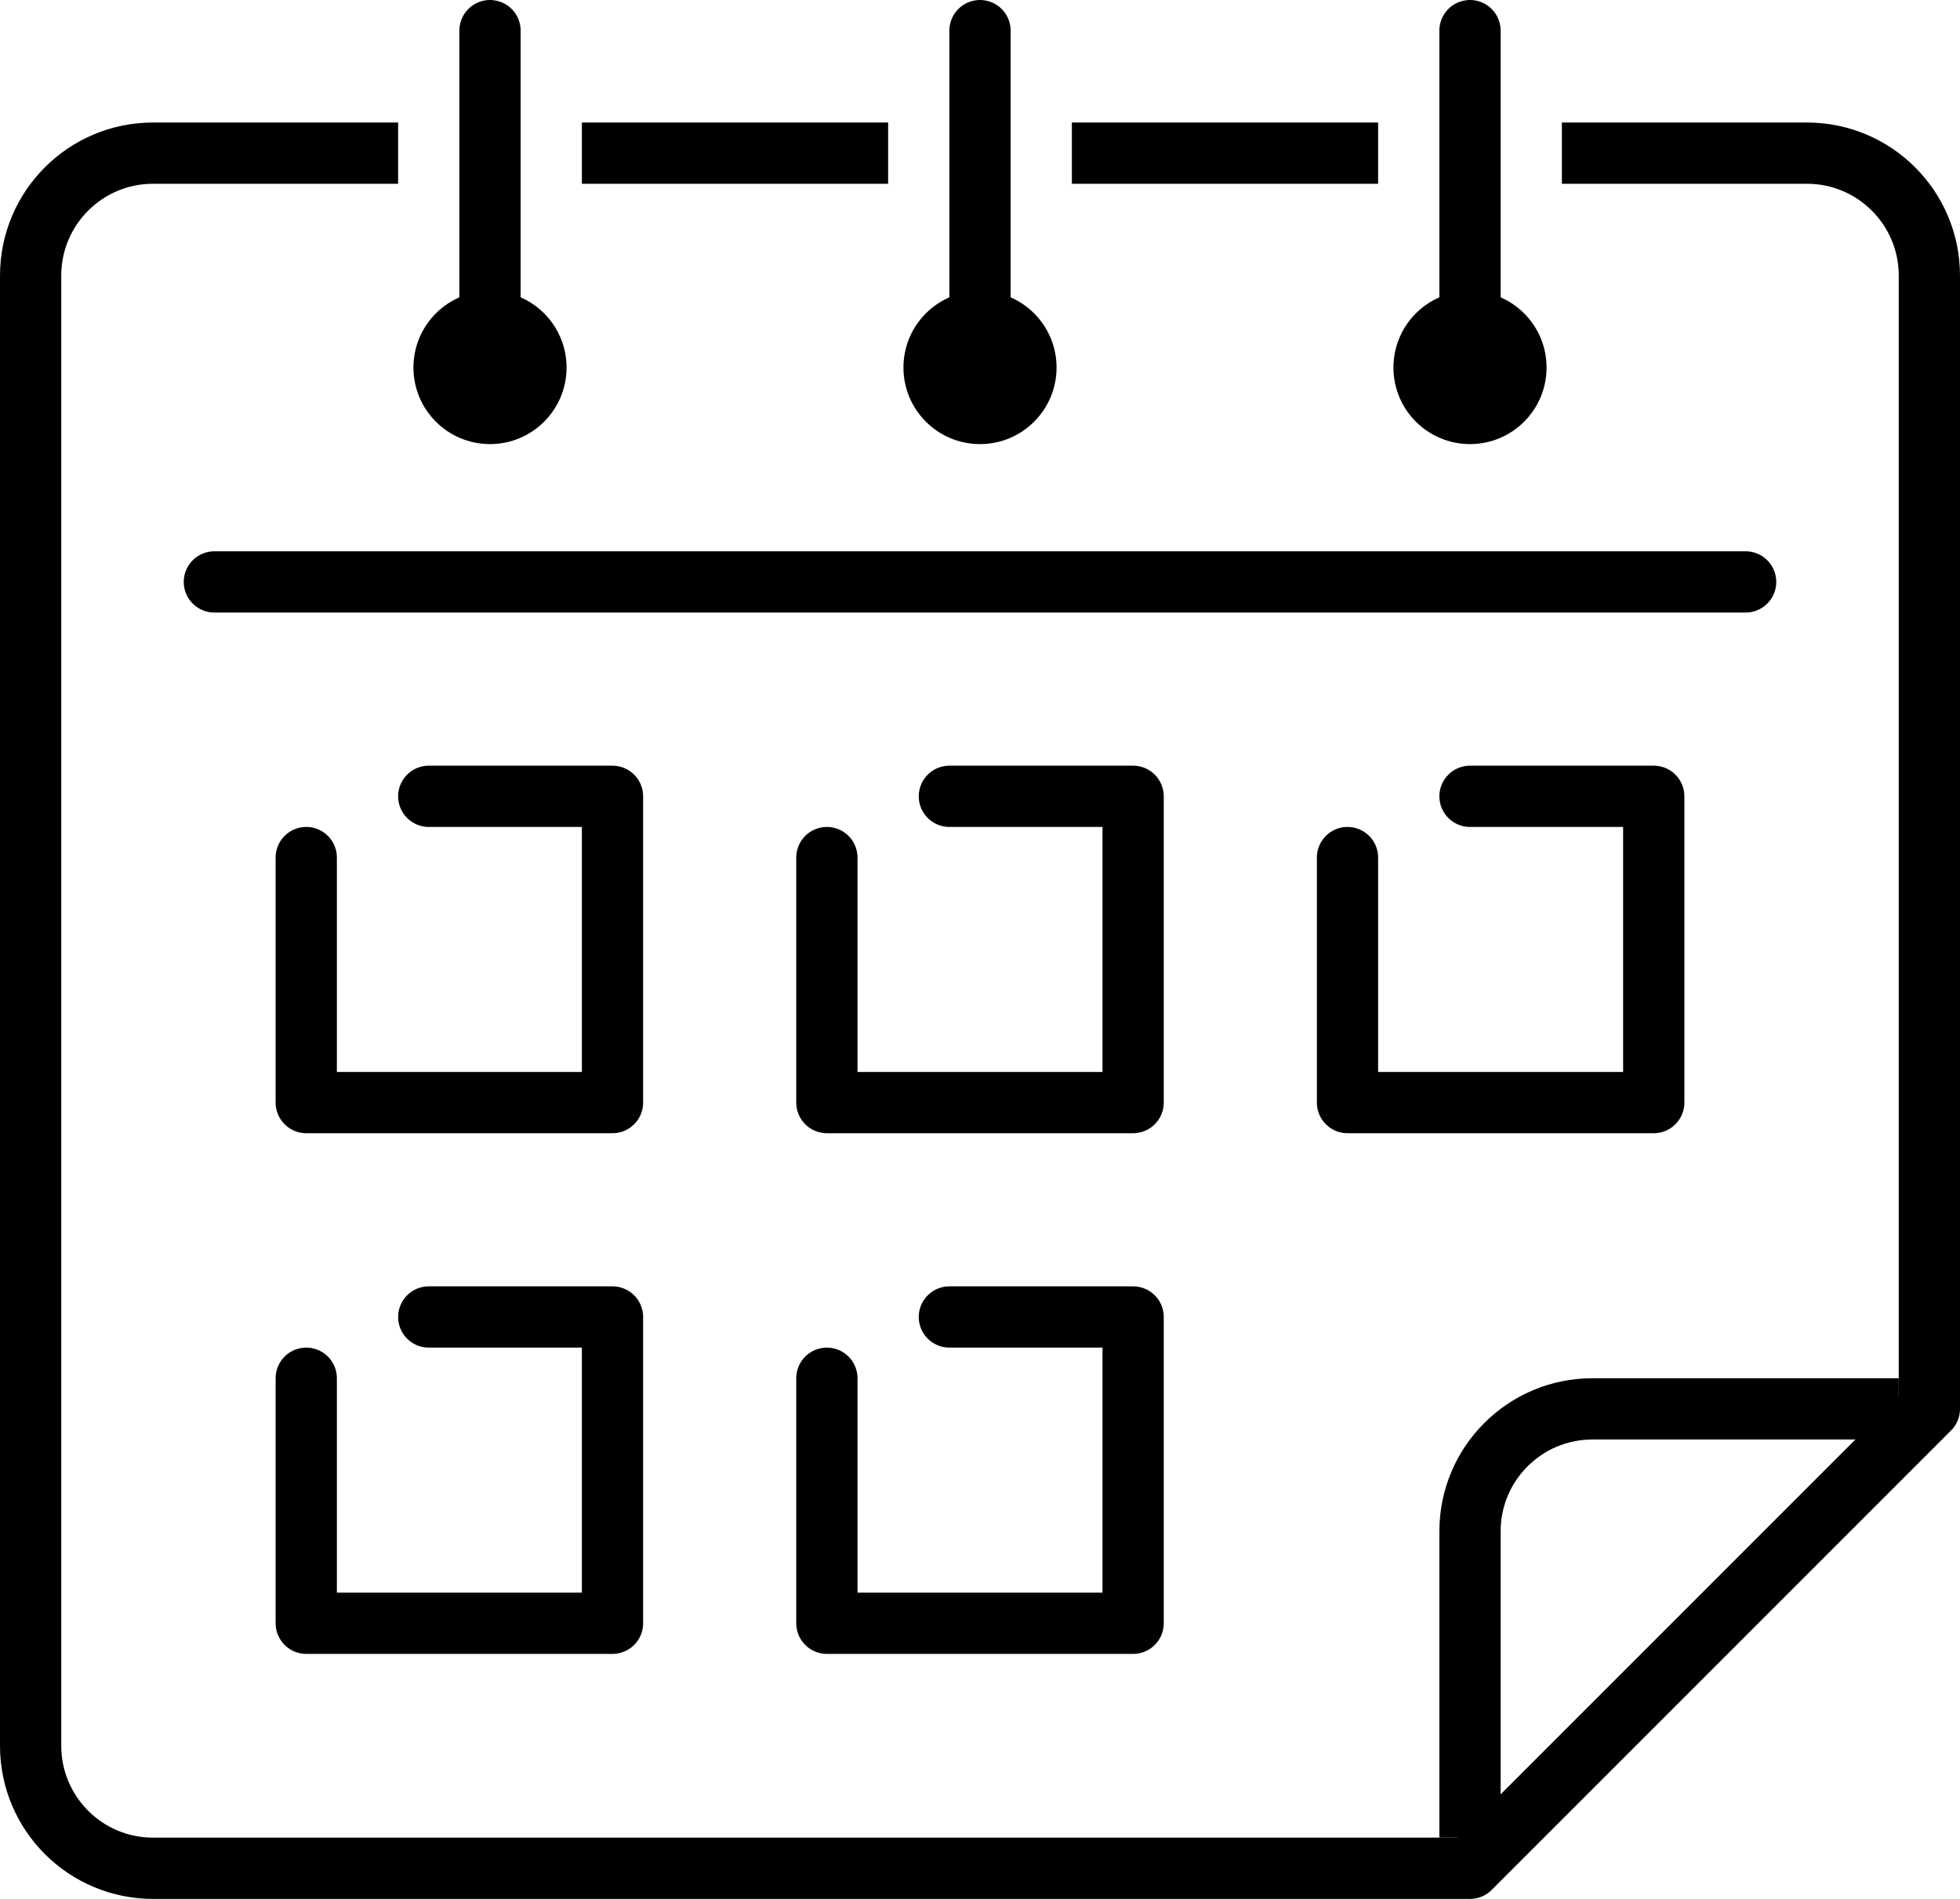
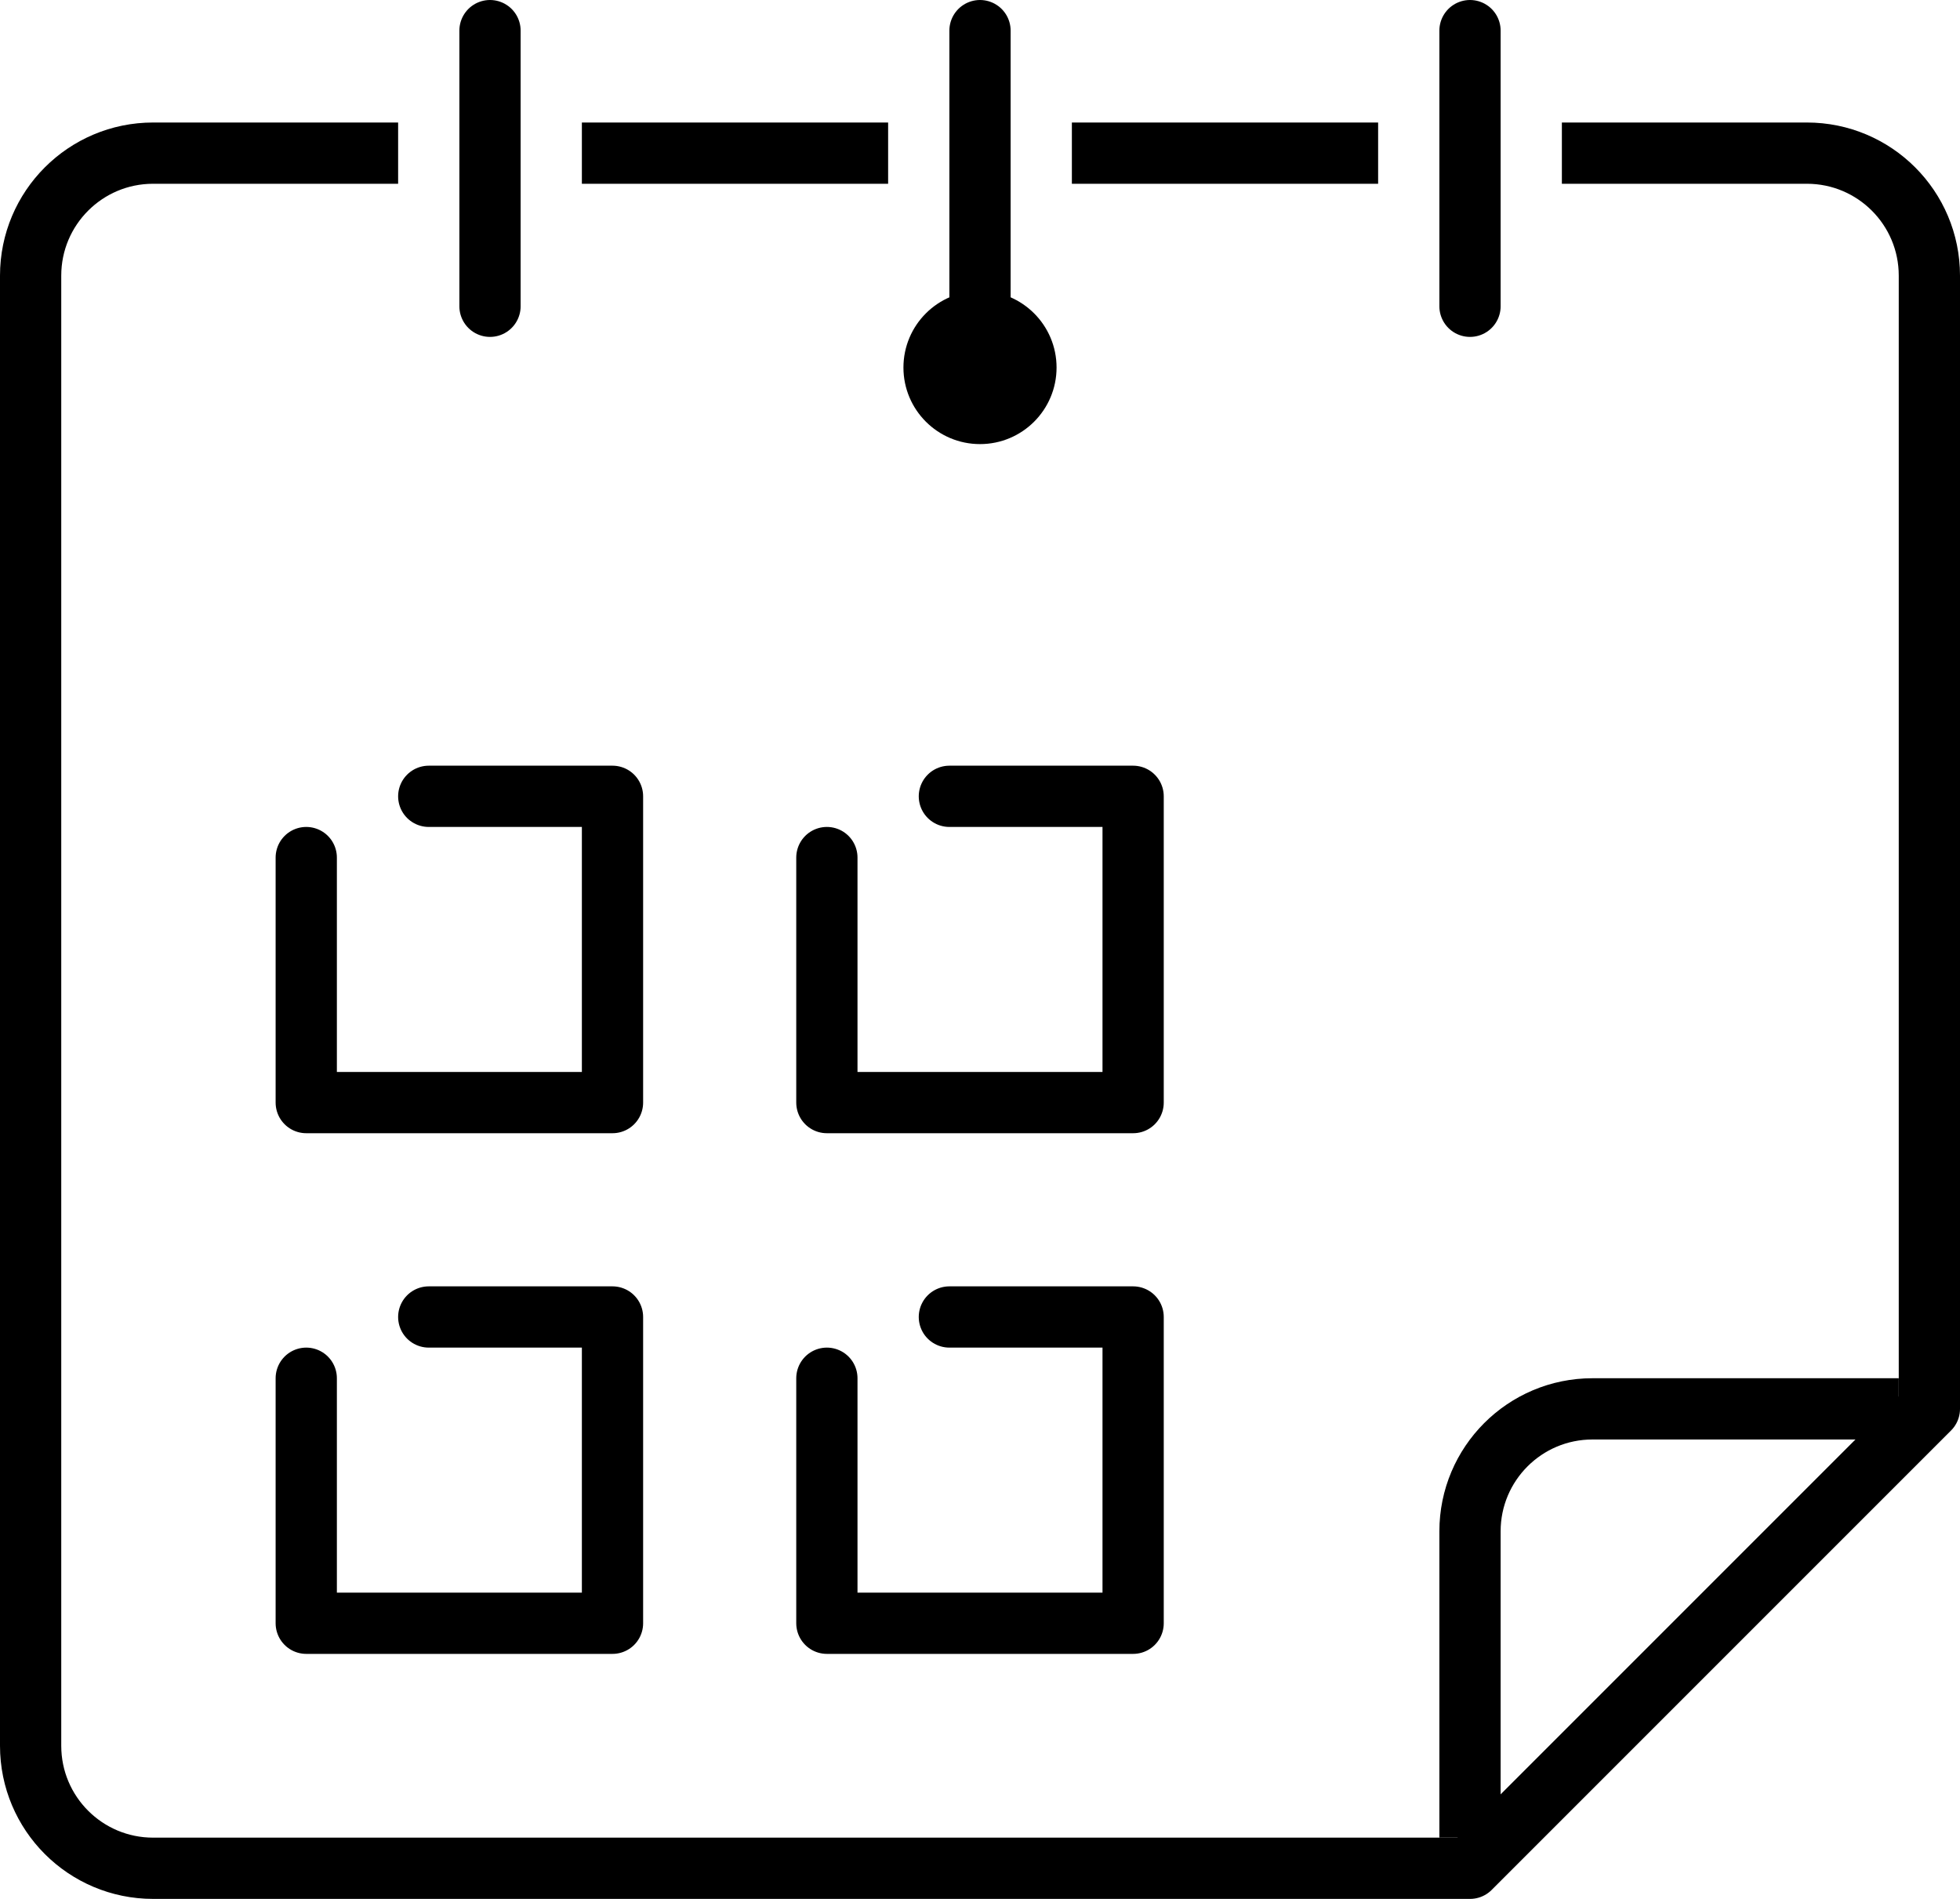
<svg xmlns="http://www.w3.org/2000/svg" width="64" height="62" viewBox="0 0 64 62" fill="none">
  <g clip-path="url(#clip0_6777_16672)">
    <path d="M36 5H44" stroke="#000000" stroke-width="2" stroke-linecap="square" stroke-linejoin="round" />
    <path d="M20 5H28" stroke="#000000" stroke-width="2" stroke-linecap="square" stroke-linejoin="round" />
    <path d="M52 5H59C61.21 5 63 6.79 63 9V46L48 61H5C2.79 61 1 59.21 1 57V9C1 6.79 2.79 5 5 5H12" stroke="#000000" stroke-width="2" stroke-linecap="square" stroke-linejoin="round" />
    <path d="M48 60V50C48 47.79 49.79 46 52 46H62" stroke="#000000" stroke-width="2" stroke-linejoin="round" />
-     <path d="M7 19H57" stroke="#000000" stroke-width="2" stroke-linecap="round" stroke-linejoin="round" />
    <path d="M16 10V1" stroke="#000000" stroke-width="2" stroke-linecap="round" stroke-linejoin="round" />
    <path d="M48 10V1" stroke="#000000" stroke-width="2" stroke-linecap="round" stroke-linejoin="round" />
    <path d="M32 10V1" stroke="#000000" stroke-width="2" stroke-linecap="round" stroke-linejoin="round" />
-     <path d="M16 14C17.105 14 18 13.105 18 12C18 10.895 17.105 10 16 10C14.895 10 14 10.895 14 12C14 13.105 14.895 14 16 14Z" fill="#000000" stroke="#000000" stroke-miterlimit="10" />
    <path d="M32 14C33.105 14 34 13.105 34 12C34 10.895 33.105 10 32 10C30.895 10 30 10.895 30 12C30 13.105 30.895 14 32 14Z" fill="#000000" stroke="#000000" stroke-miterlimit="10" />
-     <path d="M48 14C49.105 14 50 13.105 50 12C50 10.895 49.105 10 48 10C46.895 10 46 10.895 46 12C46 13.105 46.895 14 48 14Z" fill="#000000" stroke="#000000" stroke-miterlimit="10" />
    <path d="M14 26H20V36H10V28" stroke="#000000" stroke-width="2" stroke-linecap="round" stroke-linejoin="round" />
    <path d="M31 26H37V36H27V28" stroke="#000000" stroke-width="2" stroke-linecap="round" stroke-linejoin="round" />
-     <path d="M48 26H54V36H44V28" stroke="#000000" stroke-width="2" stroke-linecap="round" stroke-linejoin="round" />
    <path d="M14 43H20V53H10V45" stroke="#000000" stroke-width="2" stroke-linecap="round" stroke-linejoin="round" />
    <path d="M31 43H37V53H27V45" stroke="#000000" stroke-width="2" stroke-linecap="round" stroke-linejoin="round" />
  </g>
  <defs>
    <clipPath id="clip0_6777_16672">
      <rect width="64" height="62" fill="white" />
    </clipPath>
  </defs>
</svg>